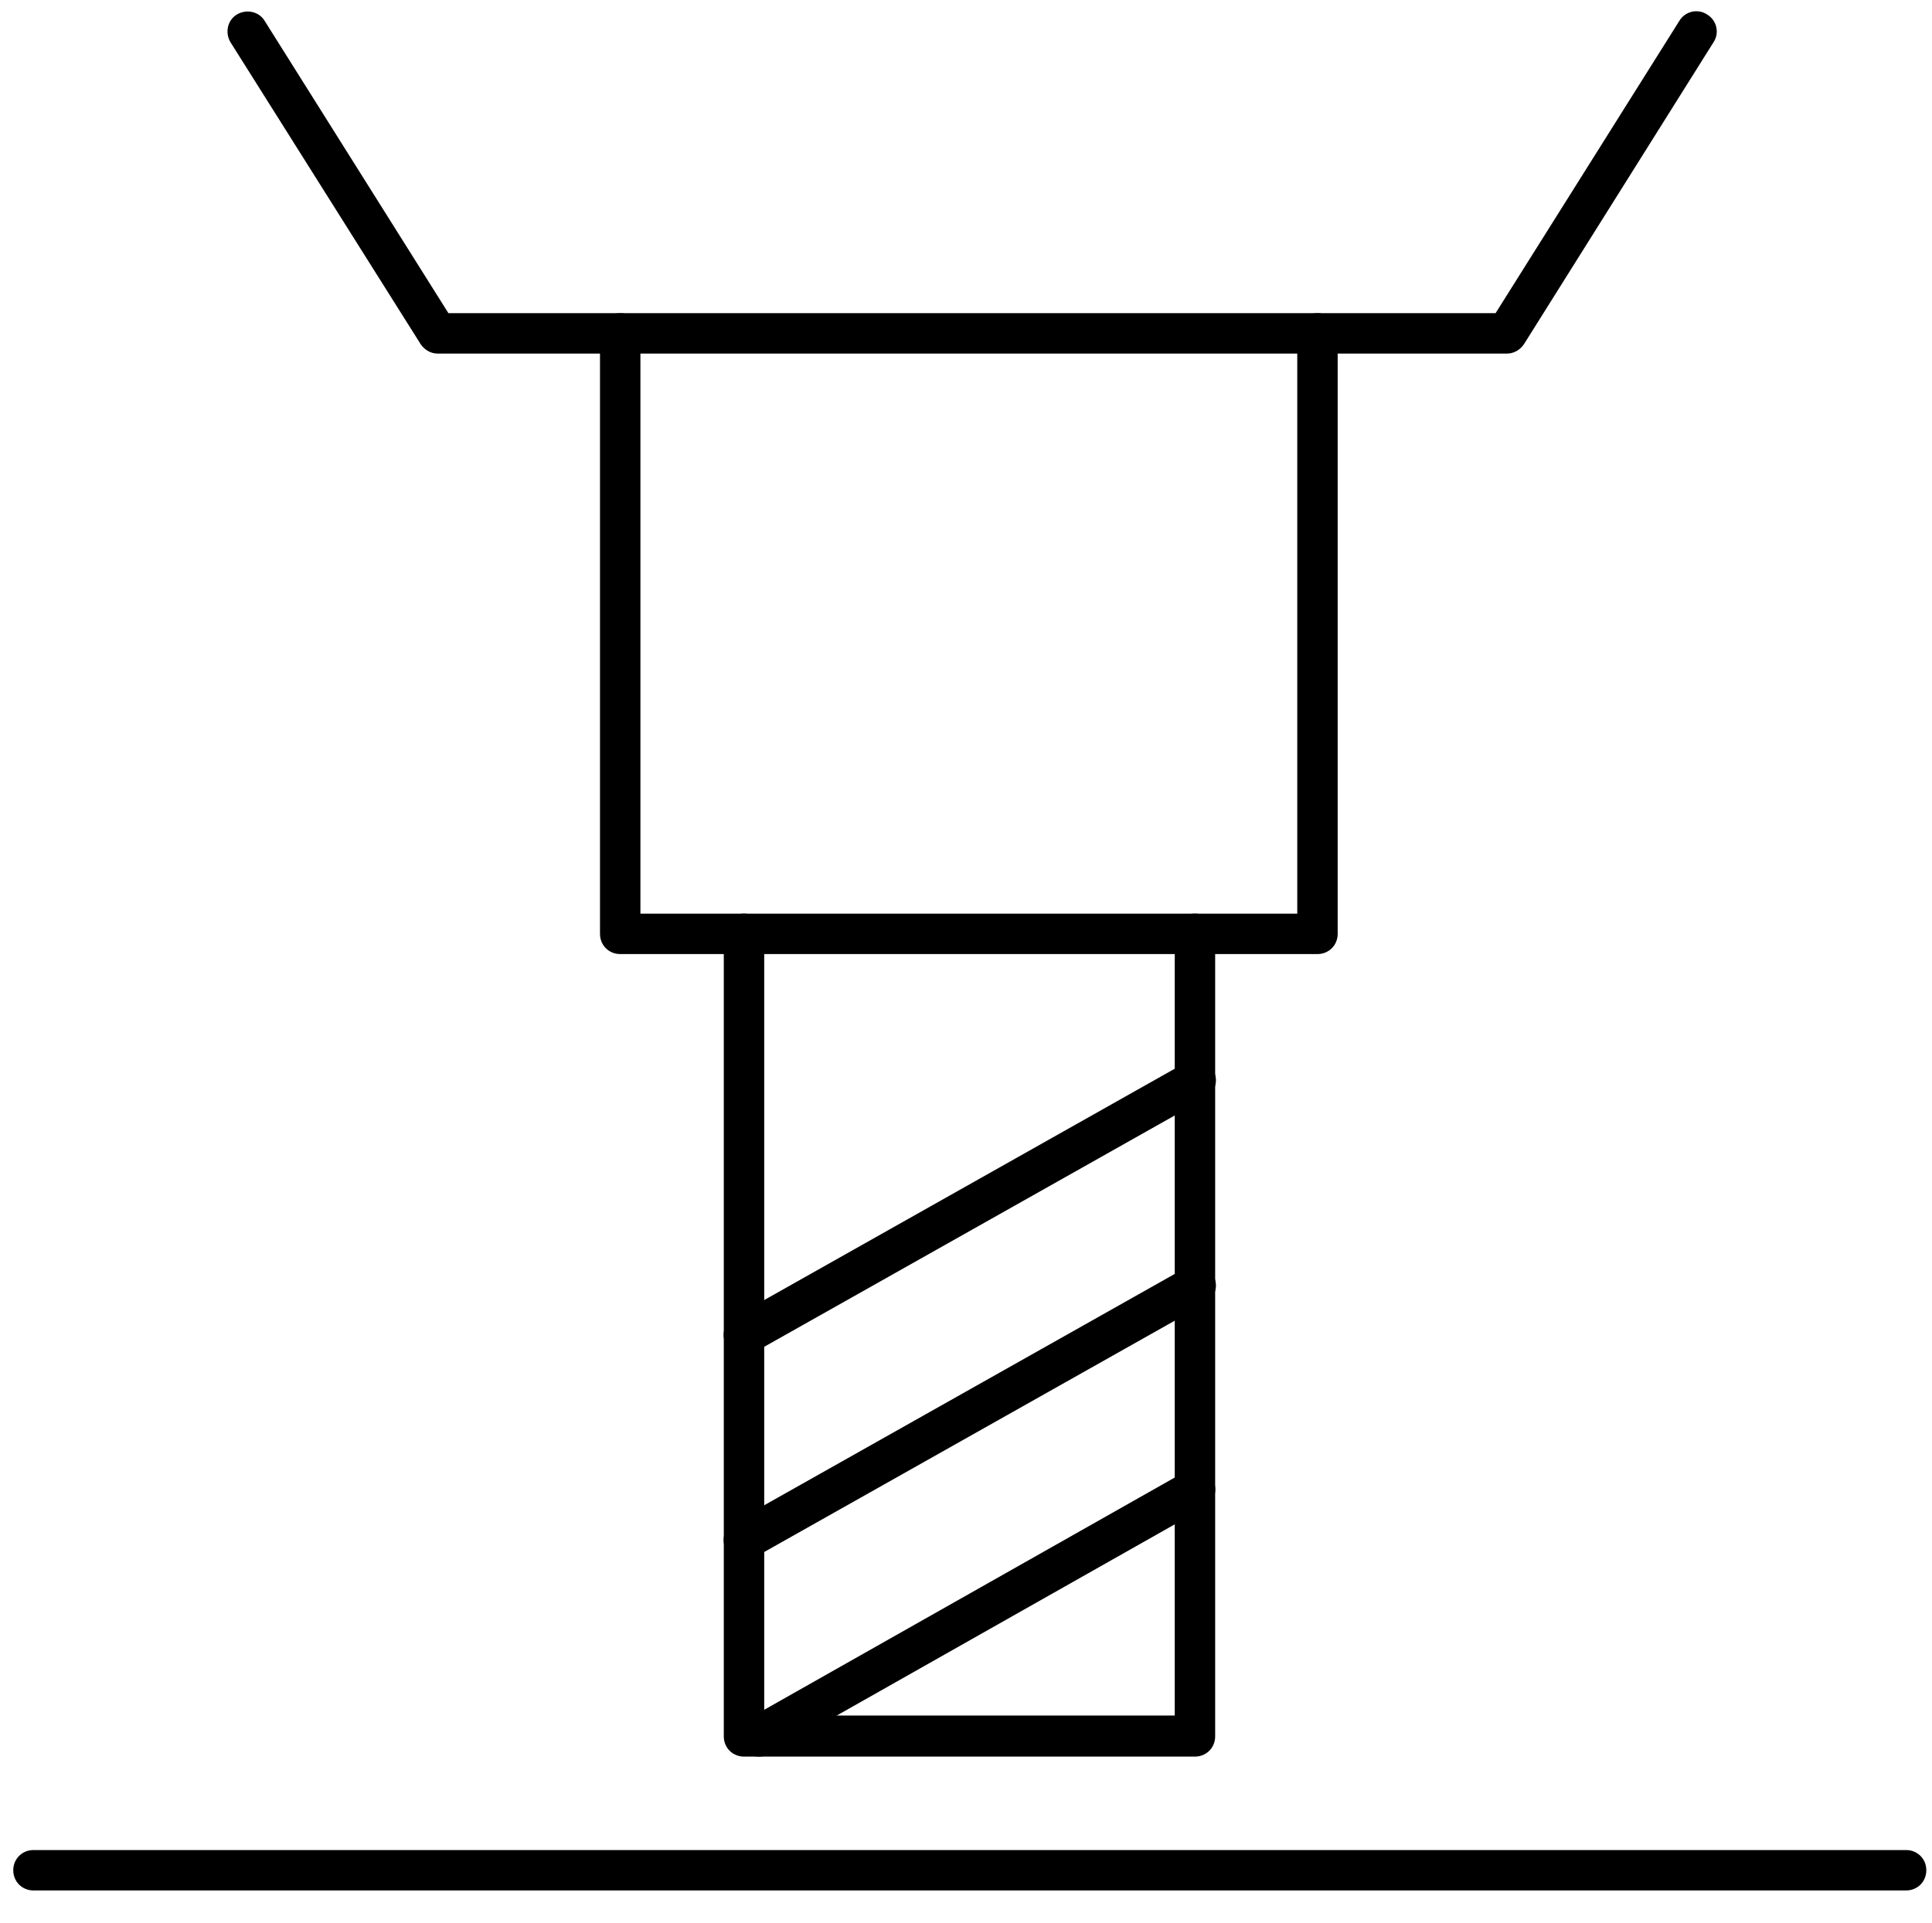
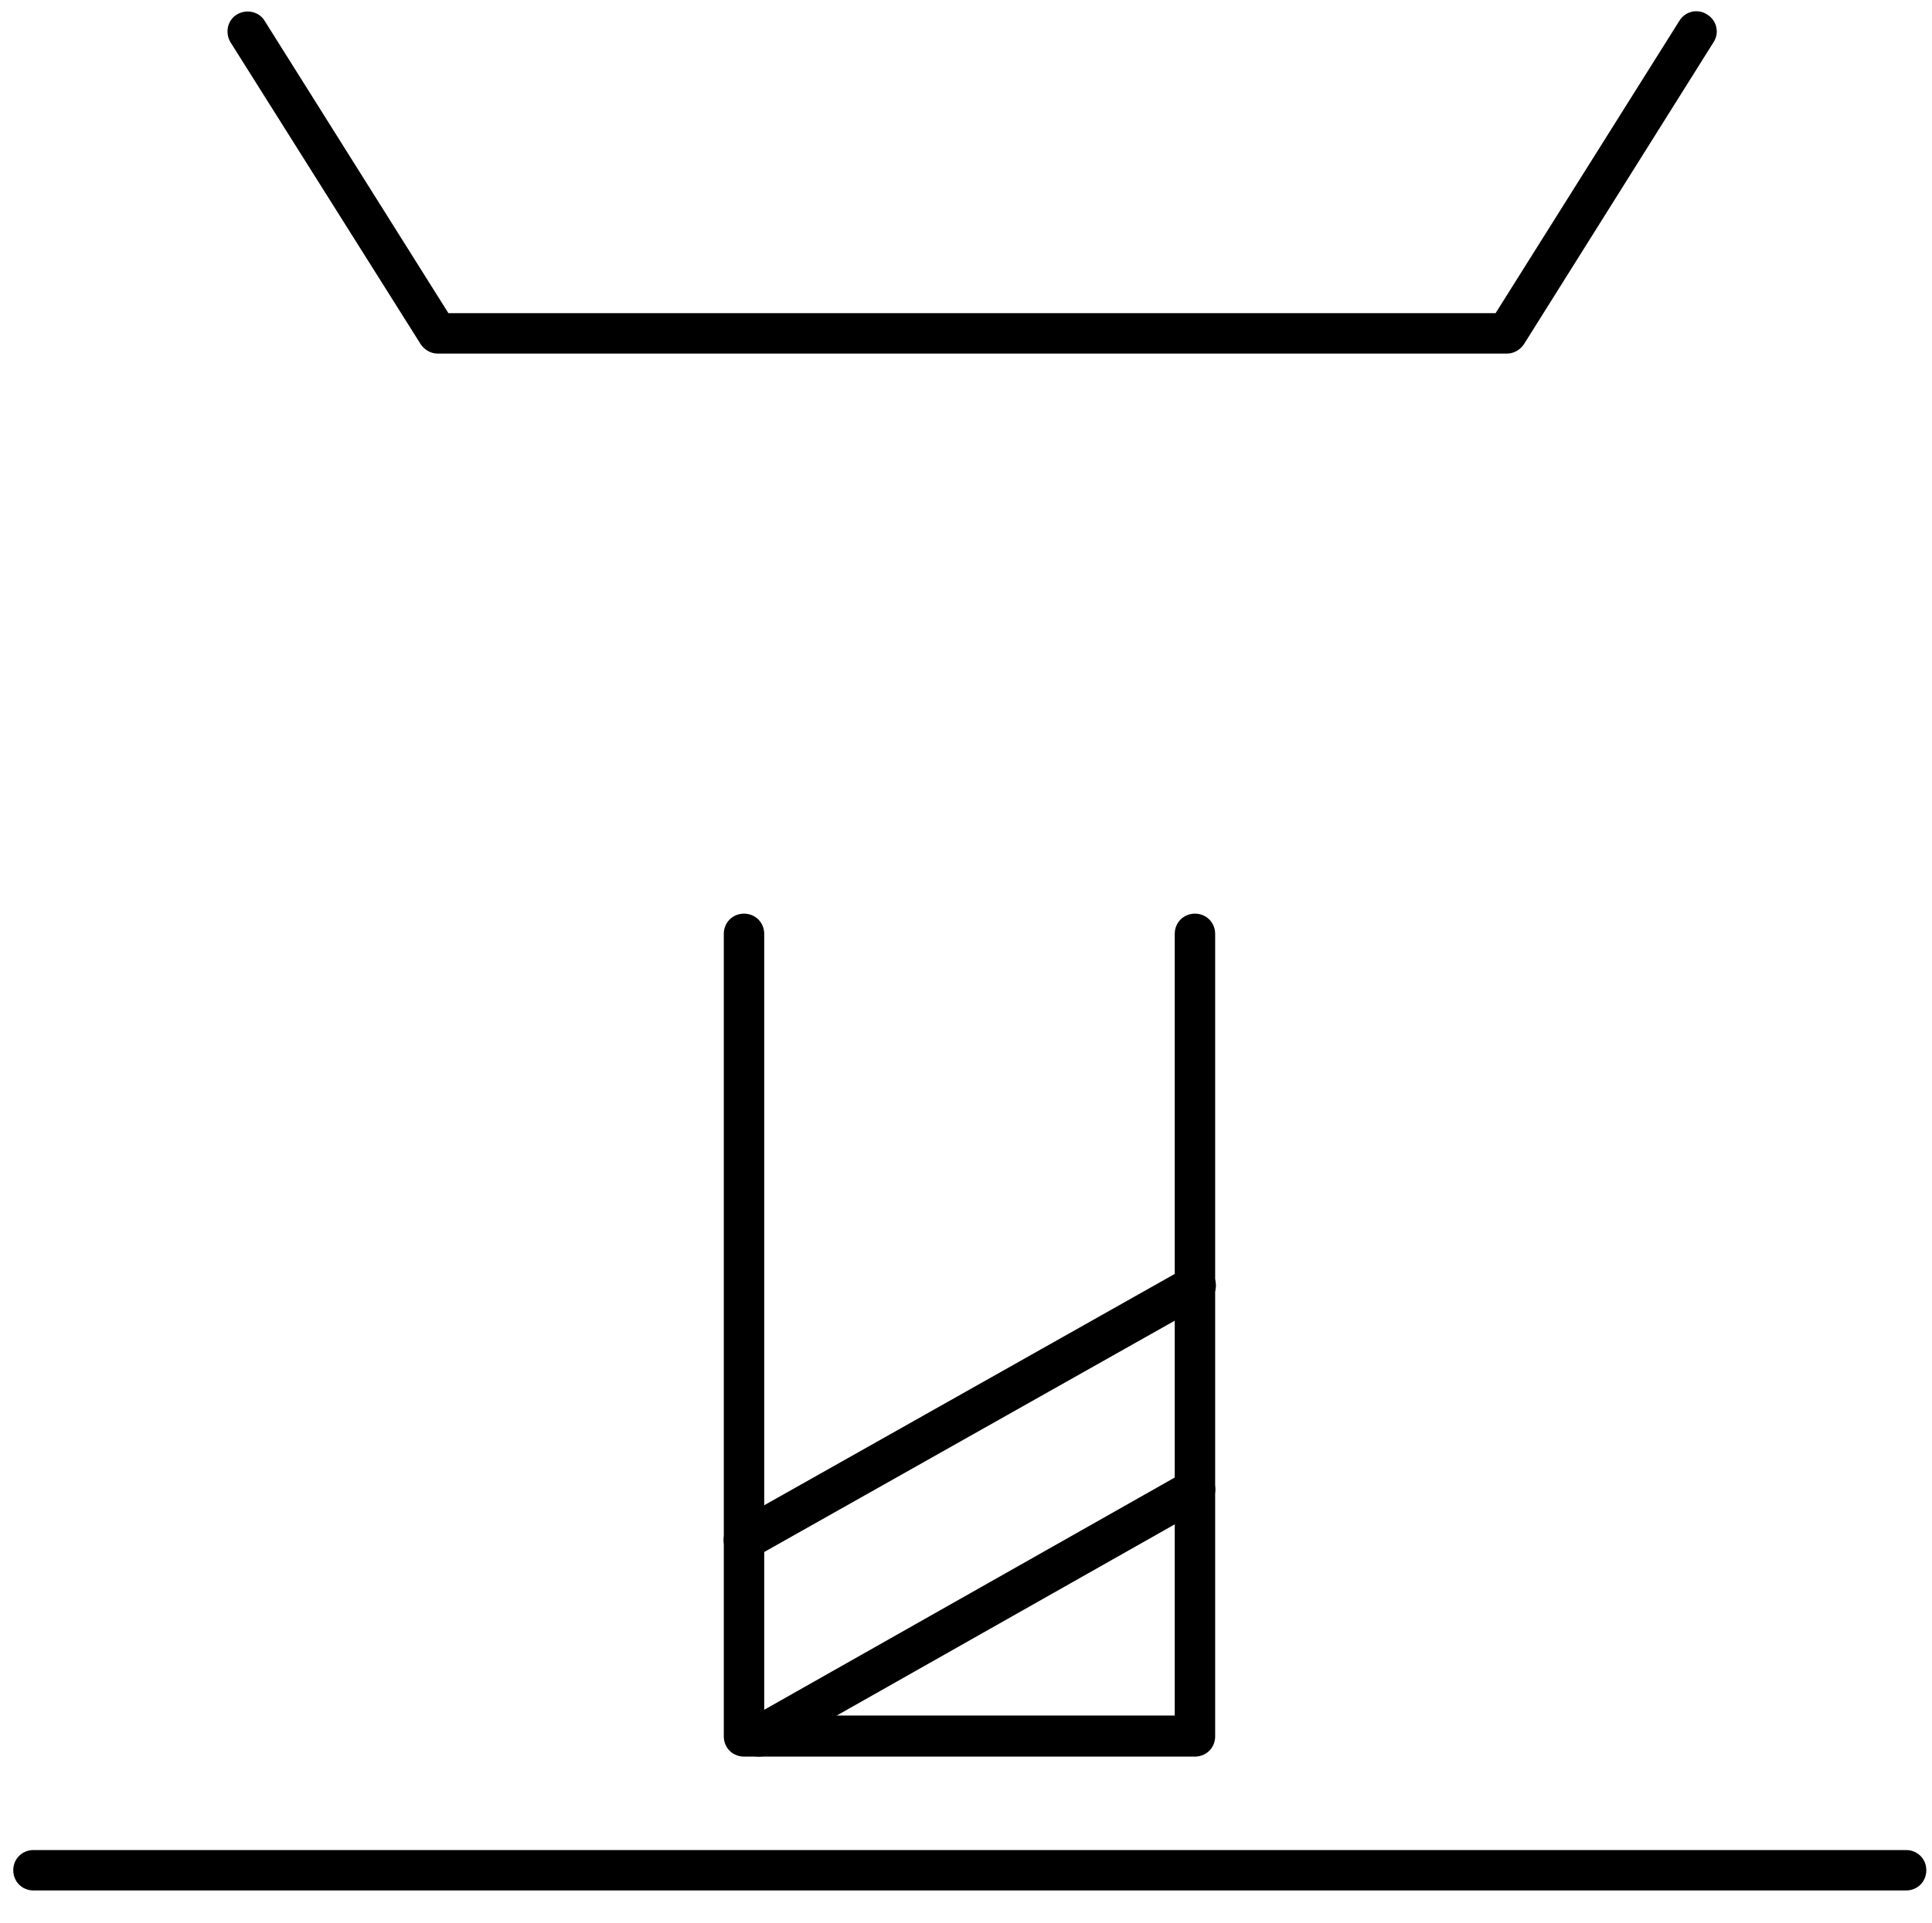
<svg xmlns="http://www.w3.org/2000/svg" id="Layer_1" version="1.1" viewBox="0 0 305.9 304.5">
  <path d="M238.6,56H69.3c-1.1,0-2.1-.6-2.7-1.5L36.5,6.7c-.9-1.5-.5-3.5,1-4.4,1.5-.9,3.5-.5,4.4,1l29.1,46.3h165.8l29.1-46.3c.9-1.5,2.9-2,4.4-1,1.5.9,2,2.9,1,4.4l-30,47.8c-.6.9-1.6,1.5-2.7,1.5Z" />
-   <path d="M208.7,151.1h-110.5c-1.8,0-3.2-1.4-3.2-3.2V52.8c0-1.8,1.4-3.2,3.2-3.2s3.2,1.4,3.2,3.2v91.9h104V52.8c0-1.8,1.4-3.2,3.2-3.2s3.2,1.4,3.2,3.2v95.1c0,1.8-1.4,3.2-3.2,3.2Z" />
  <path d="M189.3,278.2h-71.5c-1.8,0-3.2-1.4-3.2-3.2v-127.1c0-1.8,1.4-3.2,3.2-3.2s3.2,1.4,3.2,3.2v123.8h65v-123.8c0-1.8,1.4-3.2,3.2-3.2s3.2,1.4,3.2,3.2v127.1c0,1.8-1.4,3.2-3.2,3.2Z" />
-   <path d="M117.8,214.6c-1.1,0-2.2-.6-2.8-1.6-.9-1.6-.3-3.5,1.2-4.4l71.5-40.3c1.5-.9,3.5-.3,4.4,1.2.9,1.6.3,3.5-1.2,4.4l-71.5,40.3c-.5.3-1,.4-1.6.4Z" />
  <path d="M117.8,247.1c-1.1,0-2.2-.6-2.8-1.6-.9-1.6-.3-3.5,1.2-4.4l71.5-40.3c1.5-.9,3.5-.3,4.4,1.2.9,1.6.3,3.5-1.2,4.4l-71.5,40.3c-.5.3-1,.4-1.6.4Z" />
  <path d="M120.1,278.2c-1.1,0-2.2-.6-2.8-1.6-.9-1.6-.3-3.5,1.2-4.4l69.1-39.1c1.5-.9,3.5-.3,4.4,1.2.9,1.6.3,3.5-1.2,4.4l-69.1,39.1c-.5.3-1,.4-1.6.4Z" />
  <path d="M301.7,299.4H5.3c-1.8,0-3.2-1.4-3.2-3.2s1.4-3.2,3.2-3.2h296.5c1.8,0,3.2,1.4,3.2,3.2s-1.4,3.2-3.2,3.2Z" />
</svg>